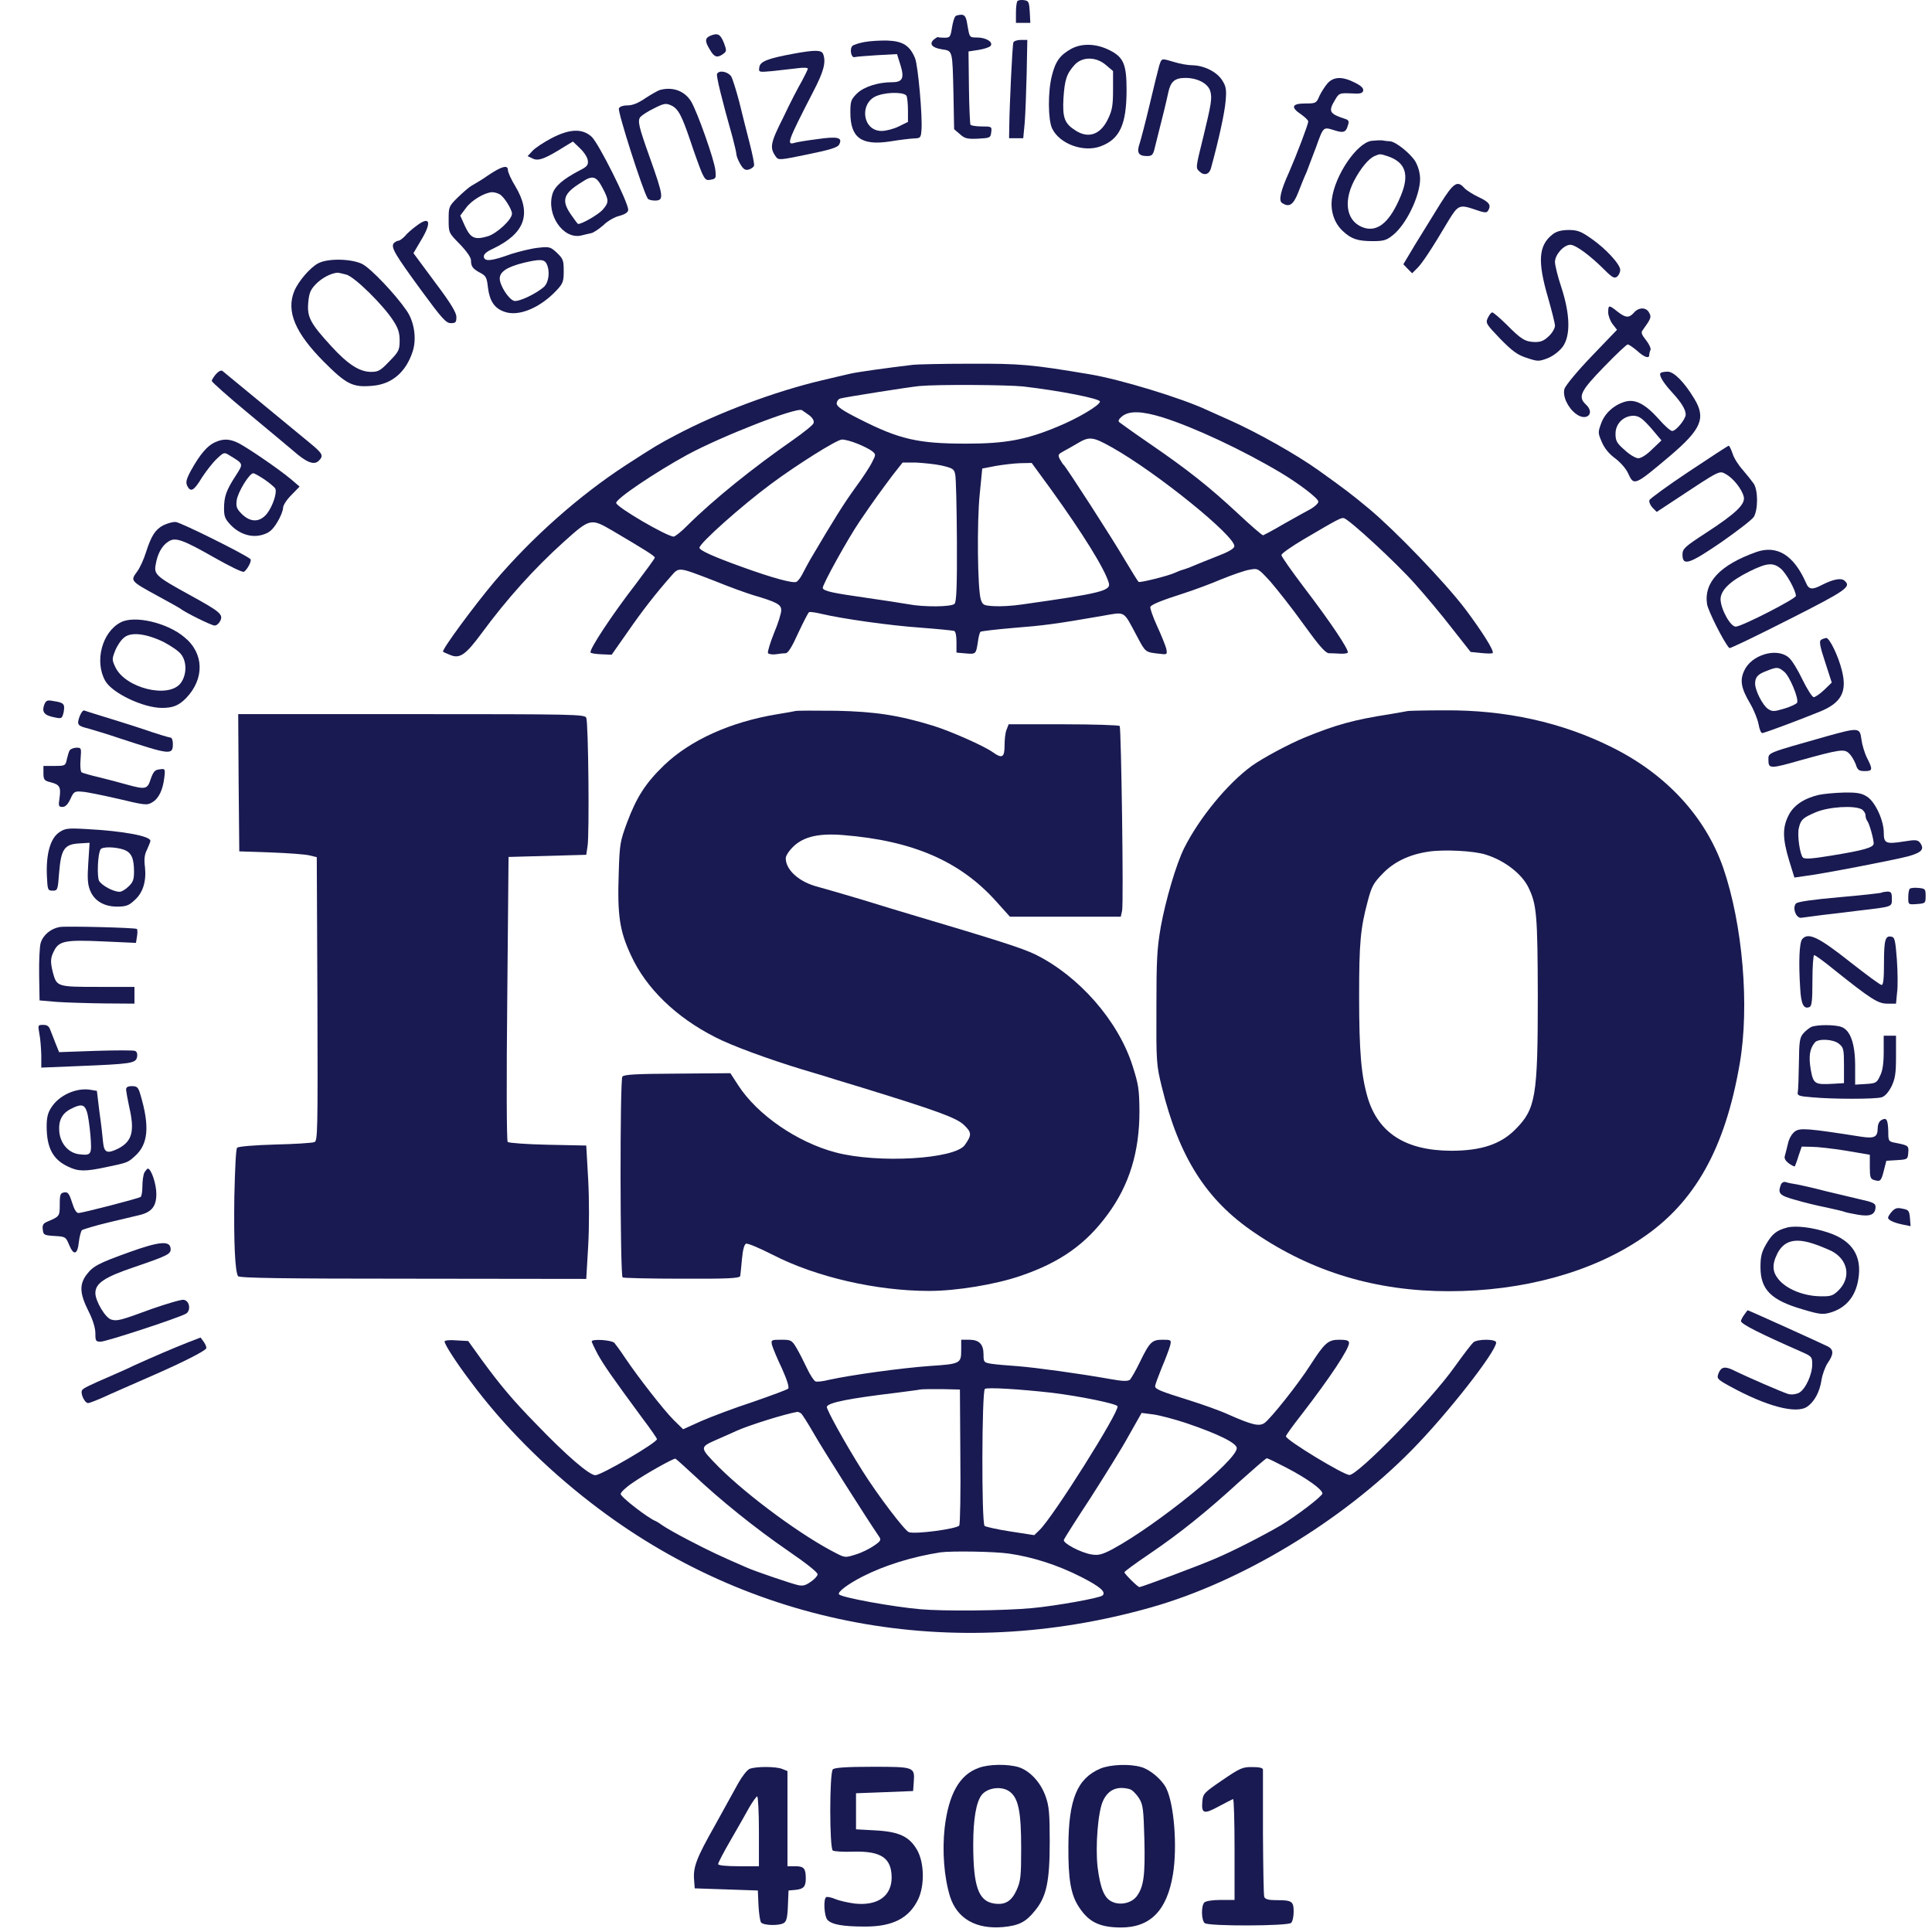
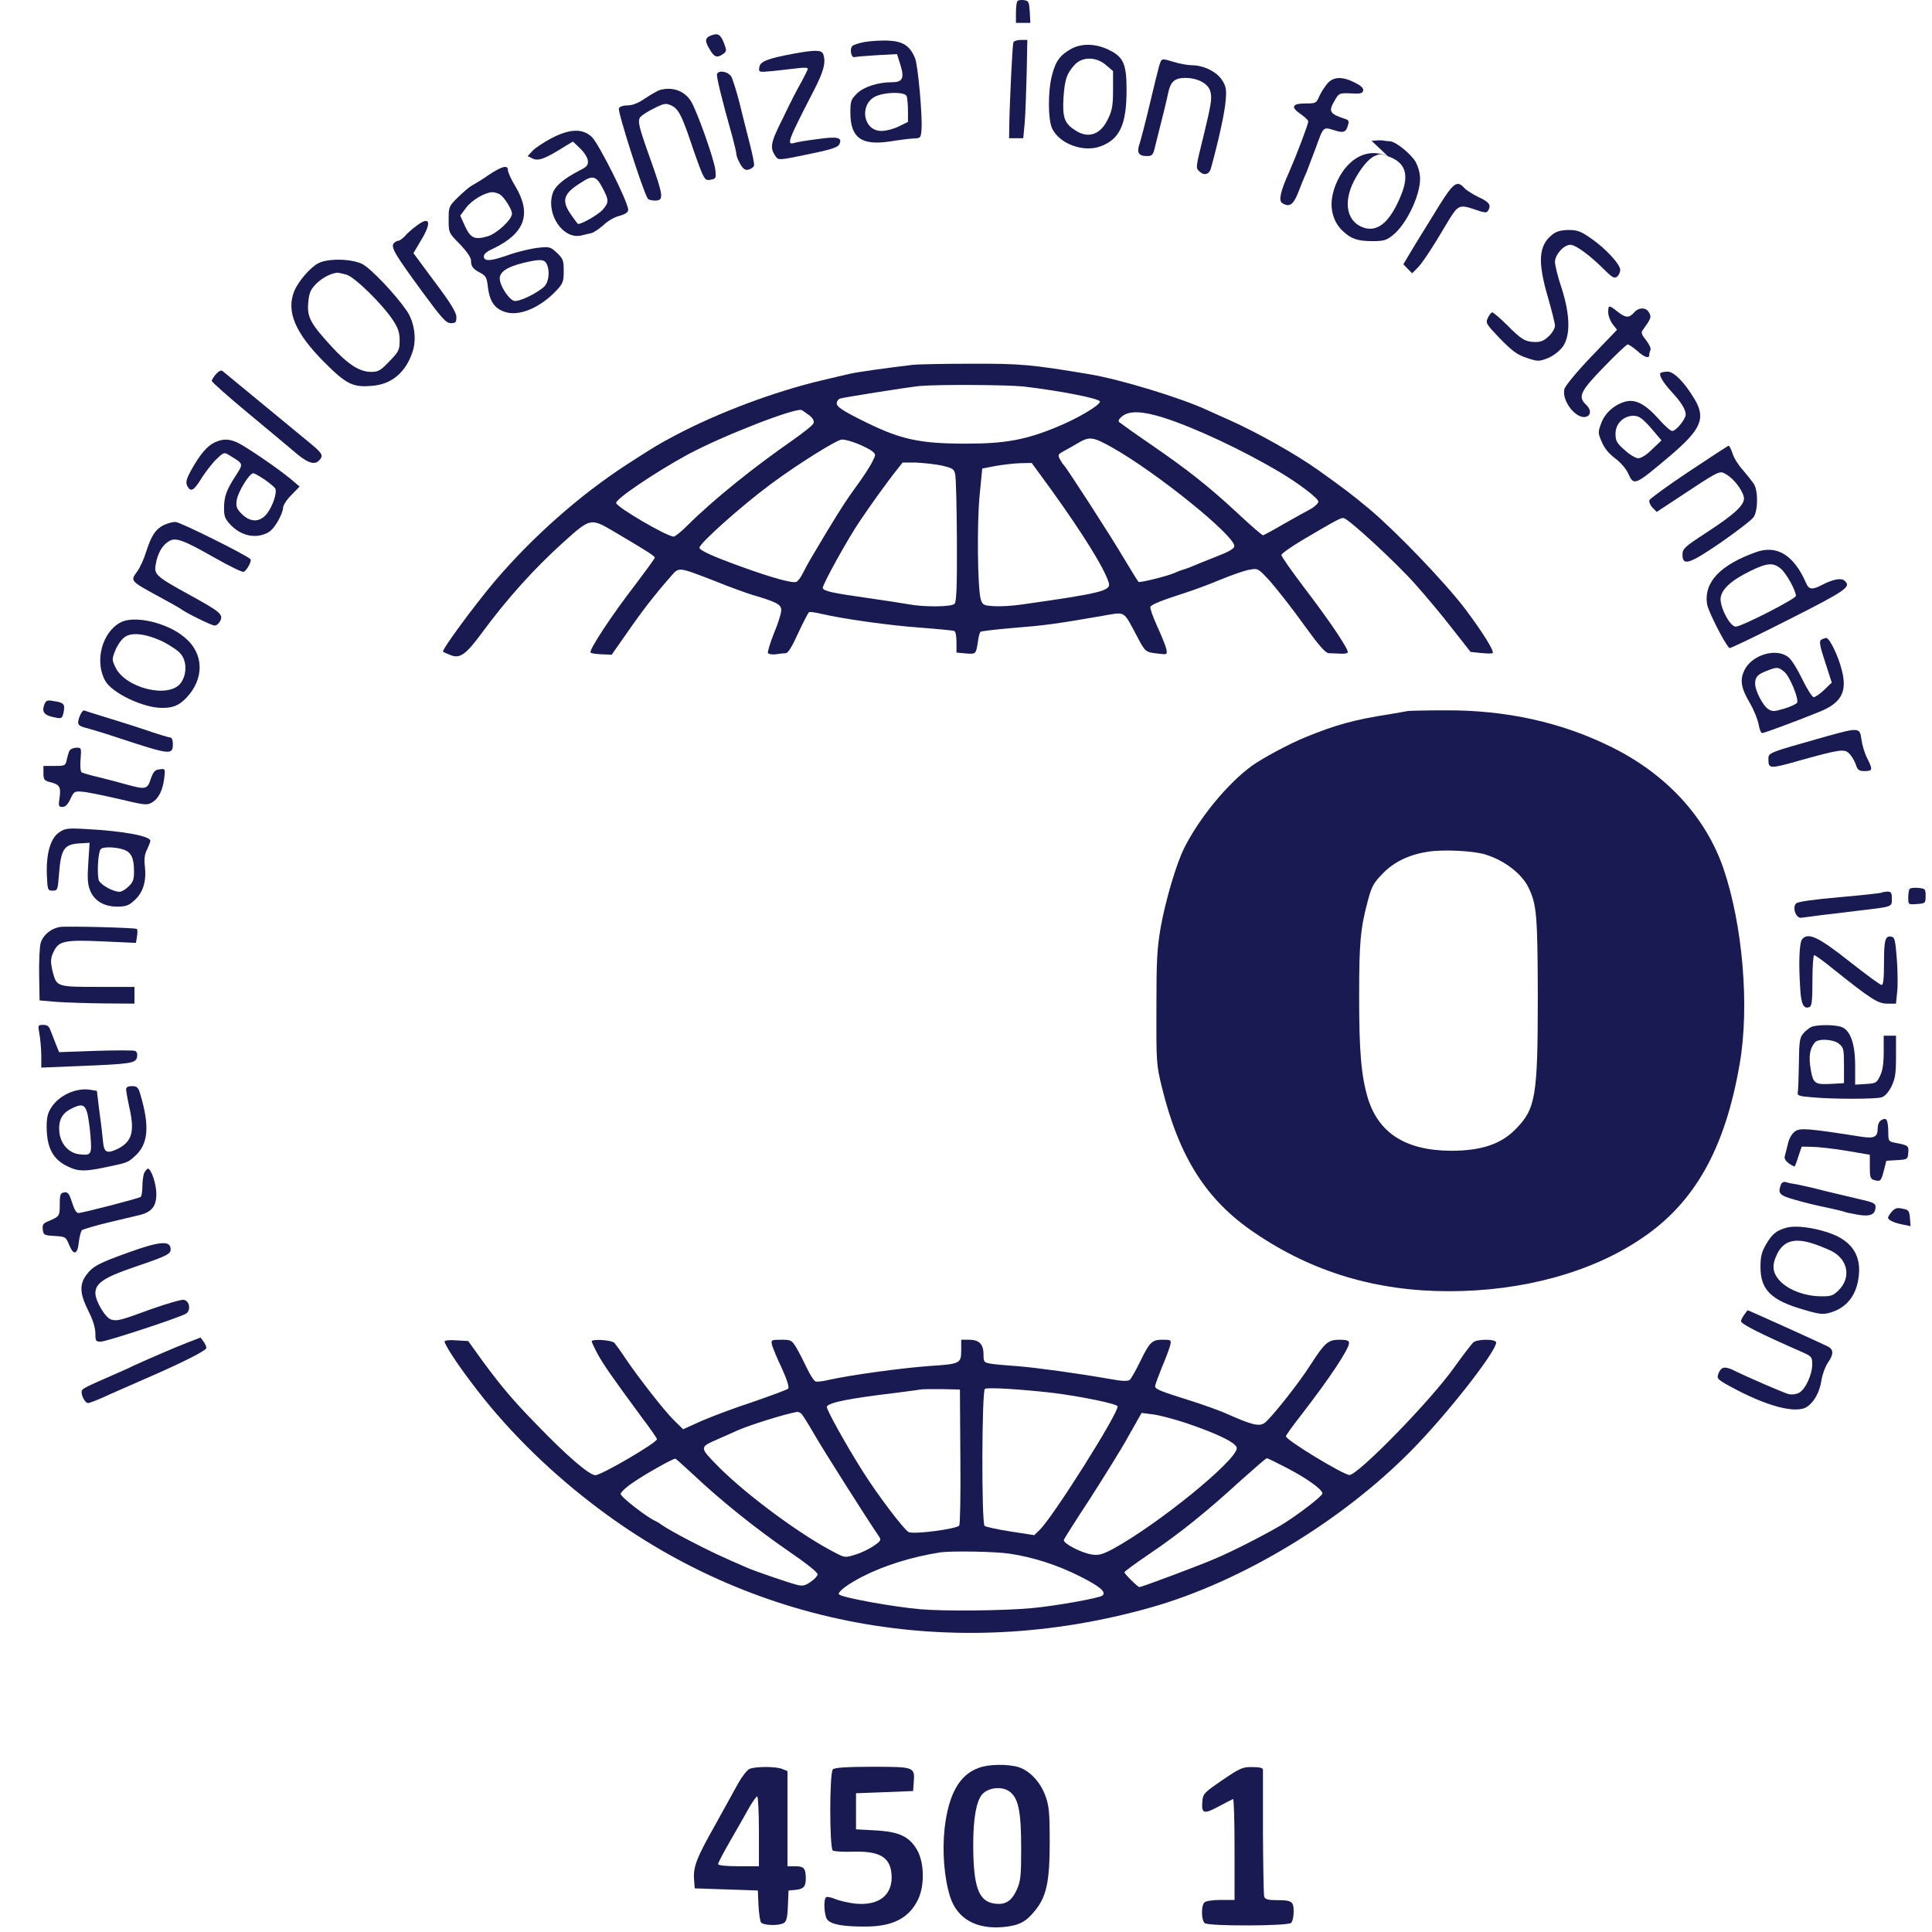
<svg xmlns="http://www.w3.org/2000/svg" width="27" height="27" viewBox="0 0 27 27" fill="none">
  <path d="M14.22 0.014C14.207 0.026 14.198 0.101 14.198 0.179V0.32H14.3H14.399L14.391 0.164C14.382 0.026 14.376 0.011 14.309 0.002C14.274 -0.004 14.232 0.002 14.22 0.014Z" fill="#191A51" />
-   <path d="M13.355 0.224C13.337 0.239 13.316 0.311 13.304 0.386C13.283 0.518 13.277 0.527 13.199 0.527C13.154 0.527 13.112 0.524 13.109 0.518C13.103 0.515 13.079 0.53 13.052 0.551C12.98 0.614 13.025 0.668 13.163 0.689C13.316 0.713 13.31 0.692 13.325 1.319L13.334 1.806L13.415 1.875C13.484 1.938 13.52 1.944 13.67 1.938C13.835 1.929 13.844 1.926 13.853 1.845C13.862 1.77 13.859 1.767 13.718 1.767C13.64 1.767 13.571 1.755 13.562 1.743C13.556 1.731 13.544 1.493 13.541 1.22L13.535 0.719L13.673 0.698C13.748 0.686 13.823 0.662 13.841 0.644C13.889 0.593 13.784 0.524 13.655 0.524C13.55 0.524 13.55 0.524 13.523 0.368C13.505 0.248 13.49 0.212 13.442 0.206C13.412 0.206 13.373 0.212 13.355 0.224Z" fill="#191A51" />
  <path d="M9.931 0.498C9.85 0.531 9.847 0.576 9.922 0.696C9.982 0.801 10.024 0.813 10.108 0.753C10.156 0.717 10.156 0.705 10.117 0.6C10.066 0.474 10.03 0.459 9.931 0.498Z" fill="#191A51" />
  <path d="M12.671 1.344C12.68 1.371 12.689 1.461 12.689 1.548V1.704L12.56 1.767C12.488 1.803 12.38 1.83 12.32 1.83C12.041 1.83 12.005 1.413 12.275 1.332C12.428 1.281 12.653 1.29 12.671 1.344ZM12.077 0.588C11.999 0.603 11.927 0.627 11.912 0.642C11.87 0.687 11.896 0.813 11.944 0.798C11.969 0.792 12.11 0.78 12.26 0.771L12.536 0.756L12.584 0.909C12.641 1.092 12.614 1.149 12.467 1.149C12.272 1.149 12.074 1.212 11.978 1.305C11.893 1.389 11.884 1.413 11.884 1.572C11.884 1.926 12.038 2.037 12.437 1.977C12.563 1.956 12.71 1.938 12.767 1.935C12.866 1.932 12.869 1.926 12.878 1.815C12.893 1.626 12.83 0.918 12.788 0.813C12.716 0.639 12.62 0.576 12.407 0.567C12.305 0.564 12.155 0.573 12.077 0.588Z" fill="#191A51" />
  <path d="M14.162 0.594C14.147 0.639 14.108 1.482 14.105 1.755L14.102 1.932H14.201H14.3L14.321 1.71C14.33 1.59 14.342 1.278 14.348 1.023L14.357 0.558H14.264C14.213 0.558 14.165 0.576 14.162 0.594Z" fill="#191A51" />
  <path d="M15.456 0.909L15.555 0.993V1.254C15.555 1.47 15.543 1.542 15.486 1.659C15.384 1.878 15.216 1.941 15.036 1.827C14.877 1.728 14.847 1.65 14.862 1.371C14.88 1.113 14.904 1.032 15.021 0.903C15.129 0.789 15.321 0.792 15.456 0.909ZM14.973 0.681C14.817 0.768 14.751 0.852 14.7 1.059C14.643 1.281 14.646 1.674 14.703 1.794C14.805 2.01 15.138 2.133 15.378 2.046C15.648 1.947 15.744 1.743 15.744 1.254C15.744 0.903 15.702 0.801 15.513 0.705C15.327 0.609 15.126 0.6 14.973 0.681Z" fill="#191A51" />
  <path d="M11.092 0.75C10.735 0.816 10.621 0.858 10.612 0.939C10.6 1.011 10.603 1.011 10.798 0.993C10.903 0.981 11.059 0.963 11.143 0.954C11.224 0.942 11.29 0.945 11.29 0.96C11.287 0.975 11.251 1.05 11.206 1.134C11.158 1.215 11.041 1.44 10.948 1.638C10.765 2.001 10.753 2.064 10.843 2.19C10.879 2.241 10.9 2.238 11.29 2.157C11.6 2.094 11.704 2.061 11.726 2.022C11.78 1.923 11.713 1.902 11.425 1.944C11.281 1.962 11.131 1.986 11.098 1.998C10.99 2.028 11.008 1.974 11.365 1.281C11.512 0.999 11.546 0.87 11.504 0.756C11.482 0.696 11.389 0.696 11.092 0.75Z" fill="#191A51" />
  <path d="M16.2 0.918C16.185 0.972 16.125 1.212 16.068 1.455C16.011 1.698 15.945 1.947 15.927 2.004C15.882 2.133 15.909 2.181 16.032 2.181C16.098 2.181 16.116 2.163 16.137 2.07C16.251 1.623 16.308 1.386 16.326 1.296C16.359 1.14 16.416 1.089 16.566 1.089C16.74 1.089 16.887 1.17 16.915 1.278C16.942 1.374 16.924 1.467 16.819 1.902C16.707 2.355 16.707 2.346 16.767 2.4C16.831 2.46 16.902 2.436 16.924 2.349C17.035 1.944 17.116 1.569 17.128 1.413C17.143 1.254 17.134 1.206 17.082 1.125C17.011 1.008 16.831 0.915 16.665 0.912C16.602 0.912 16.485 0.891 16.41 0.867C16.227 0.813 16.236 0.81 16.2 0.918Z" fill="#191A51" />
  <path d="M10.021 1.032C10.006 1.056 10.09 1.398 10.237 1.917C10.264 2.025 10.291 2.13 10.291 2.154C10.291 2.178 10.315 2.241 10.345 2.292C10.387 2.365 10.417 2.383 10.462 2.37C10.495 2.361 10.531 2.337 10.537 2.316C10.546 2.298 10.516 2.157 10.477 2.004C10.438 1.851 10.372 1.593 10.333 1.431C10.291 1.269 10.24 1.107 10.219 1.068C10.174 1.002 10.051 0.975 10.021 1.032Z" fill="#191A51" />
  <path d="M18.553 1.164C18.517 1.206 18.466 1.284 18.439 1.341C18.397 1.443 18.388 1.446 18.241 1.446C18.052 1.446 18.034 1.5 18.184 1.599C18.238 1.638 18.283 1.68 18.283 1.698C18.283 1.737 18.121 2.163 18.016 2.404C17.898 2.662 17.866 2.803 17.916 2.836C18.016 2.902 18.073 2.866 18.142 2.692C18.178 2.599 18.229 2.47 18.259 2.407C18.283 2.34 18.343 2.187 18.388 2.067C18.496 1.767 18.49 1.773 18.64 1.818C18.775 1.863 18.811 1.851 18.838 1.749C18.856 1.701 18.847 1.677 18.808 1.665C18.577 1.59 18.559 1.56 18.658 1.395C18.712 1.302 18.721 1.299 18.877 1.305C19.009 1.314 19.042 1.305 19.051 1.266C19.057 1.233 19.021 1.197 18.934 1.155C18.76 1.065 18.637 1.071 18.553 1.164Z" fill="#191A51" />
  <path d="M9.223 1.257C9.193 1.266 9.1 1.32 9.021 1.371C8.922 1.44 8.841 1.473 8.769 1.473C8.706 1.473 8.658 1.491 8.649 1.515C8.631 1.563 8.979 2.653 9.051 2.773C9.06 2.791 9.106 2.803 9.154 2.803C9.283 2.803 9.274 2.743 9.079 2.196C8.928 1.773 8.907 1.689 8.949 1.635C8.97 1.611 9.051 1.557 9.139 1.515C9.274 1.446 9.304 1.44 9.373 1.47C9.478 1.515 9.526 1.608 9.652 1.98C9.706 2.145 9.778 2.34 9.805 2.406C9.853 2.511 9.868 2.526 9.934 2.511C10.006 2.499 10.009 2.487 9.997 2.376C9.982 2.232 9.748 1.572 9.661 1.422C9.571 1.272 9.406 1.209 9.223 1.257Z" fill="#191A51" />
  <path d="M8.419 2.623C8.512 2.8 8.512 2.827 8.422 2.932C8.362 2.998 8.137 3.13 8.079 3.13C8.073 3.13 8.031 3.073 7.983 3.004C7.842 2.803 7.869 2.707 8.122 2.551C8.281 2.443 8.332 2.458 8.419 2.623ZM7.704 1.933C7.596 1.99 7.479 2.068 7.443 2.107L7.374 2.182L7.449 2.218C7.527 2.254 7.626 2.215 7.902 2.041L8.007 1.978L8.107 2.074C8.164 2.128 8.212 2.203 8.215 2.245C8.224 2.308 8.2 2.332 8.098 2.383C7.869 2.503 7.755 2.602 7.722 2.707C7.632 2.995 7.866 3.346 8.119 3.292C8.161 3.28 8.224 3.268 8.26 3.259C8.296 3.253 8.371 3.199 8.431 3.148C8.488 3.091 8.59 3.031 8.659 3.016C8.743 2.992 8.779 2.965 8.779 2.932C8.779 2.824 8.362 1.996 8.269 1.912C8.137 1.791 7.959 1.8 7.704 1.933Z" fill="#191A51" />
-   <path d="M19.396 2.184C19.642 2.268 19.699 2.439 19.579 2.73C19.432 3.09 19.267 3.238 19.075 3.187C18.826 3.115 18.763 2.841 18.922 2.529C19.015 2.352 19.126 2.217 19.21 2.181C19.285 2.148 19.285 2.148 19.396 2.184ZM19.168 1.968C18.964 1.995 18.655 2.448 18.613 2.784C18.592 2.955 18.649 3.121 18.766 3.229C18.883 3.34 18.976 3.37 19.183 3.37C19.333 3.37 19.378 3.358 19.462 3.289C19.651 3.142 19.843 2.742 19.846 2.505C19.846 2.418 19.822 2.334 19.78 2.256C19.708 2.142 19.501 1.974 19.42 1.974C19.396 1.974 19.348 1.968 19.318 1.962C19.291 1.959 19.222 1.962 19.168 1.968Z" fill="#191A51" />
+   <path d="M19.396 2.184C19.642 2.268 19.699 2.439 19.579 2.73C19.432 3.09 19.267 3.238 19.075 3.187C18.826 3.115 18.763 2.841 18.922 2.529C19.015 2.352 19.126 2.217 19.21 2.181C19.285 2.148 19.285 2.148 19.396 2.184ZC18.964 1.995 18.655 2.448 18.613 2.784C18.592 2.955 18.649 3.121 18.766 3.229C18.883 3.34 18.976 3.37 19.183 3.37C19.333 3.37 19.378 3.358 19.462 3.289C19.651 3.142 19.843 2.742 19.846 2.505C19.846 2.418 19.822 2.334 19.78 2.256C19.708 2.142 19.501 1.974 19.42 1.974C19.396 1.974 19.348 1.968 19.318 1.962C19.291 1.959 19.222 1.962 19.168 1.968Z" fill="#191A51" />
  <path d="M7.638 3.685C7.689 3.787 7.671 3.94 7.605 4.006C7.5 4.102 7.245 4.225 7.182 4.204C7.104 4.177 6.984 3.988 6.984 3.892C6.984 3.799 7.086 3.73 7.317 3.673C7.545 3.619 7.605 3.622 7.638 3.685ZM6.984 2.716C7.044 2.749 7.155 2.926 7.155 2.986C7.155 3.07 6.936 3.271 6.81 3.304C6.633 3.355 6.576 3.328 6.498 3.16L6.432 3.013L6.513 2.905C6.591 2.797 6.777 2.689 6.879 2.686C6.906 2.686 6.954 2.698 6.984 2.716ZM6.825 2.448C6.732 2.514 6.627 2.575 6.594 2.593C6.564 2.608 6.477 2.683 6.402 2.755C6.27 2.884 6.27 2.893 6.27 3.07C6.27 3.253 6.27 3.253 6.426 3.412C6.519 3.508 6.582 3.598 6.582 3.637C6.582 3.724 6.606 3.757 6.714 3.814C6.792 3.856 6.804 3.88 6.819 4.018C6.843 4.207 6.909 4.309 7.05 4.357C7.248 4.429 7.548 4.303 7.779 4.057C7.869 3.961 7.878 3.931 7.878 3.787C7.878 3.637 7.869 3.616 7.782 3.532C7.692 3.448 7.674 3.445 7.518 3.463C7.428 3.472 7.257 3.514 7.143 3.55C6.87 3.649 6.774 3.658 6.762 3.592C6.756 3.556 6.792 3.52 6.891 3.475C7.335 3.262 7.434 2.992 7.203 2.605C7.143 2.508 7.098 2.406 7.098 2.376C7.098 2.301 7.014 2.322 6.825 2.448Z" fill="#191A51" />
  <path d="M20.125 2.853C20.026 3.012 19.87 3.267 19.777 3.417L19.612 3.693L19.672 3.756L19.735 3.819L19.804 3.75C19.87 3.687 20.005 3.486 20.248 3.075C20.375 2.868 20.399 2.856 20.603 2.925C20.738 2.973 20.777 2.979 20.795 2.946C20.843 2.868 20.816 2.826 20.669 2.757C20.585 2.718 20.492 2.658 20.465 2.628C20.366 2.517 20.314 2.553 20.125 2.853Z" fill="#191A51" />
  <path d="M5.823 3.154C5.76 3.199 5.685 3.265 5.658 3.301C5.625 3.334 5.586 3.364 5.568 3.364C5.55 3.364 5.52 3.382 5.502 3.4C5.46 3.457 5.52 3.556 5.895 4.069C6.177 4.453 6.234 4.516 6.3 4.516C6.369 4.516 6.378 4.504 6.378 4.429C6.378 4.369 6.3 4.237 6.078 3.943L5.778 3.538L5.877 3.37C6.039 3.106 6.012 3.01 5.823 3.154Z" fill="#191A51" />
  <path d="M21.692 3.28C21.5 3.433 21.488 3.658 21.632 4.153C21.686 4.342 21.731 4.519 21.731 4.552C21.731 4.585 21.695 4.651 21.647 4.696C21.581 4.759 21.539 4.78 21.455 4.78C21.314 4.777 21.26 4.744 21.053 4.534C20.96 4.444 20.87 4.366 20.855 4.366C20.837 4.366 20.813 4.402 20.792 4.444C20.759 4.516 20.771 4.531 20.966 4.735C21.137 4.909 21.206 4.96 21.338 5.002C21.491 5.053 21.506 5.053 21.632 5.005C21.71 4.972 21.791 4.909 21.839 4.846C21.95 4.693 21.944 4.396 21.821 4.018C21.77 3.868 21.731 3.706 21.731 3.661C21.731 3.559 21.854 3.421 21.947 3.421C22.019 3.421 22.22 3.568 22.421 3.769C22.535 3.883 22.562 3.895 22.601 3.865C22.625 3.844 22.643 3.802 22.643 3.772C22.643 3.694 22.439 3.472 22.238 3.334C22.094 3.232 22.043 3.214 21.917 3.214C21.809 3.217 21.746 3.235 21.692 3.28Z" fill="#191A51" />
  <path d="M4.841 3.838C4.958 3.871 5.354 4.261 5.495 4.48C5.564 4.585 5.585 4.648 5.585 4.759C5.585 4.891 5.573 4.915 5.441 5.05C5.318 5.179 5.288 5.197 5.186 5.197C5.024 5.197 4.862 5.092 4.631 4.84C4.337 4.519 4.292 4.432 4.307 4.237C4.319 4.102 4.334 4.054 4.412 3.973C4.493 3.889 4.616 3.82 4.715 3.811C4.73 3.811 4.787 3.823 4.841 3.838ZM4.448 3.679C4.337 3.736 4.169 3.931 4.112 4.069C3.998 4.351 4.124 4.651 4.526 5.056C4.841 5.371 4.928 5.416 5.201 5.392C5.474 5.371 5.672 5.203 5.766 4.915C5.826 4.738 5.79 4.492 5.681 4.339C5.525 4.111 5.18 3.748 5.06 3.688C4.907 3.616 4.589 3.607 4.448 3.679Z" fill="#191A51" />
  <path d="M22.475 4.366C22.475 4.411 22.502 4.483 22.535 4.528L22.598 4.609L22.238 4.984C22.034 5.197 21.872 5.395 21.863 5.437C21.836 5.539 21.911 5.698 22.022 5.782C22.169 5.896 22.298 5.779 22.163 5.653C22.049 5.545 22.085 5.467 22.415 5.128C22.583 4.954 22.733 4.813 22.748 4.813C22.766 4.816 22.823 4.855 22.877 4.9C22.973 4.99 23.048 5.017 23.048 4.963C23.048 4.948 23.054 4.915 23.066 4.891C23.075 4.867 23.045 4.807 23.003 4.753C22.949 4.687 22.931 4.648 22.952 4.621C23.075 4.45 23.081 4.432 23.048 4.372C23.009 4.291 22.901 4.291 22.835 4.369C22.766 4.447 22.718 4.444 22.604 4.354C22.484 4.258 22.475 4.261 22.475 4.366Z" fill="#191A51" />
  <path d="M14.694 6.848C15.132 7.457 15.435 7.943 15.495 8.144C15.531 8.255 15.393 8.291 14.286 8.447C14.15 8.468 13.976 8.477 13.889 8.471C13.745 8.462 13.733 8.456 13.706 8.375C13.661 8.216 13.652 7.307 13.691 6.914L13.727 6.548L13.913 6.512C14.015 6.494 14.168 6.476 14.258 6.473L14.418 6.47L14.694 6.848ZM13.16 6.506C13.313 6.542 13.334 6.554 13.349 6.629C13.361 6.68 13.37 7.097 13.373 7.562C13.376 8.183 13.367 8.414 13.34 8.438C13.298 8.483 12.911 8.486 12.692 8.444C12.602 8.429 12.341 8.387 12.104 8.354C11.636 8.288 11.513 8.261 11.498 8.219C11.486 8.183 11.852 7.523 12.014 7.286C12.221 6.98 12.323 6.845 12.47 6.647L12.614 6.464H12.8C12.902 6.47 13.064 6.485 13.16 6.506ZM11.981 6.2C12.065 6.233 12.158 6.281 12.188 6.305C12.242 6.35 12.242 6.353 12.188 6.458C12.158 6.521 12.05 6.686 11.945 6.827C11.786 7.049 11.663 7.244 11.323 7.82C11.29 7.88 11.239 7.97 11.213 8.024C11.185 8.078 11.149 8.123 11.129 8.132C11.075 8.153 10.798 8.078 10.375 7.925C9.973 7.781 9.775 7.691 9.775 7.655C9.775 7.592 10.369 7.064 10.774 6.764C11.137 6.494 11.696 6.143 11.765 6.143C11.801 6.14 11.9 6.167 11.981 6.2ZM15.543 6.254C16.176 6.611 17.275 7.502 17.25 7.637C17.244 7.67 17.157 7.718 17.014 7.772C16.887 7.823 16.749 7.877 16.701 7.898C16.656 7.919 16.584 7.946 16.545 7.958C16.506 7.967 16.449 7.991 16.416 8.006C16.335 8.045 15.933 8.147 15.912 8.132C15.903 8.126 15.816 7.985 15.717 7.82C15.531 7.502 14.898 6.524 14.865 6.497C14.853 6.488 14.832 6.452 14.811 6.416C14.781 6.356 14.787 6.347 14.871 6.302C14.919 6.275 15.003 6.23 15.051 6.2C15.225 6.095 15.27 6.101 15.543 6.254ZM16.251 5.834C16.689 5.972 17.368 6.29 17.896 6.605C18.157 6.761 18.424 6.965 18.424 7.01C18.424 7.034 18.376 7.079 18.319 7.112C18.259 7.145 18.088 7.238 17.941 7.322C17.794 7.409 17.662 7.478 17.653 7.481C17.641 7.484 17.485 7.349 17.302 7.178C16.896 6.8 16.596 6.563 16.071 6.203C15.852 6.053 15.66 5.915 15.642 5.9C15.621 5.882 15.639 5.852 15.684 5.816C15.786 5.738 15.96 5.744 16.251 5.834ZM11.318 5.81C11.36 5.846 11.381 5.885 11.369 5.915C11.36 5.942 11.23 6.044 11.086 6.146C10.525 6.536 9.976 6.977 9.607 7.343C9.523 7.43 9.433 7.499 9.415 7.499C9.322 7.499 8.611 7.085 8.611 7.028C8.611 6.968 9.16 6.599 9.604 6.356C10.093 6.092 11.132 5.687 11.207 5.732C11.227 5.747 11.278 5.78 11.318 5.81ZM14.301 5.401C14.814 5.461 15.372 5.57 15.372 5.612C15.372 5.663 15.06 5.849 14.772 5.966C14.34 6.146 14.049 6.2 13.505 6.2C12.83 6.2 12.569 6.14 12.014 5.858C11.774 5.738 11.693 5.681 11.693 5.639C11.693 5.609 11.717 5.575 11.744 5.569C11.804 5.551 12.695 5.41 12.848 5.395C13.1 5.371 14.06 5.377 14.301 5.401ZM12.761 5.098C12.386 5.143 11.972 5.2 11.876 5.224C11.813 5.239 11.639 5.278 11.492 5.314C10.828 5.47 10.036 5.768 9.451 6.077C9.19 6.215 9.166 6.23 8.752 6.497C8.097 6.923 7.44 7.505 6.909 8.129C6.624 8.468 6.165 9.09 6.192 9.108C6.198 9.114 6.24 9.132 6.291 9.153C6.426 9.21 6.507 9.153 6.735 8.844C7.083 8.372 7.461 7.949 7.881 7.571C8.248 7.241 8.257 7.241 8.557 7.415C9.004 7.679 9.151 7.769 9.151 7.793C9.151 7.805 9.028 7.973 8.881 8.168C8.566 8.574 8.223 9.09 8.254 9.12C8.263 9.132 8.335 9.141 8.41 9.144L8.548 9.15L8.767 8.838C8.974 8.538 9.157 8.303 9.376 8.054C9.493 7.922 9.469 7.919 9.991 8.12C10.195 8.204 10.432 8.288 10.519 8.315C10.855 8.414 10.918 8.447 10.918 8.528C10.918 8.574 10.873 8.715 10.816 8.85C10.762 8.985 10.726 9.108 10.732 9.126C10.741 9.141 10.789 9.15 10.84 9.144C10.891 9.135 10.954 9.129 10.981 9.129C11.014 9.126 11.069 9.039 11.155 8.847C11.227 8.694 11.293 8.565 11.306 8.556C11.318 8.547 11.399 8.559 11.486 8.58C11.765 8.646 12.431 8.742 12.869 8.772C13.106 8.79 13.313 8.811 13.334 8.817C13.355 8.826 13.367 8.883 13.367 8.976V9.12L13.499 9.132C13.64 9.144 13.64 9.141 13.667 8.964C13.676 8.898 13.691 8.838 13.703 8.829C13.715 8.82 13.922 8.796 14.165 8.775C14.586 8.742 14.748 8.721 15.405 8.607C15.735 8.55 15.693 8.525 15.885 8.883C16.008 9.117 16.005 9.114 16.191 9.135C16.314 9.15 16.314 9.15 16.299 9.066C16.287 9.021 16.23 8.877 16.17 8.748C16.11 8.616 16.068 8.495 16.077 8.48C16.098 8.444 16.245 8.387 16.554 8.288C16.683 8.246 16.914 8.162 17.067 8.096C17.224 8.033 17.401 7.97 17.467 7.961C17.581 7.94 17.584 7.943 17.755 8.129C17.848 8.237 18.058 8.501 18.217 8.724C18.433 9.024 18.523 9.126 18.571 9.129C18.604 9.129 18.676 9.132 18.727 9.135C18.781 9.138 18.829 9.132 18.835 9.12C18.856 9.084 18.583 8.679 18.229 8.216C18.052 7.982 17.908 7.778 17.908 7.757C17.908 7.736 18.046 7.64 18.217 7.538C18.697 7.256 18.742 7.232 18.781 7.241C18.856 7.259 19.51 7.862 19.774 8.159C19.922 8.324 20.159 8.607 20.297 8.787L20.552 9.111L20.702 9.126C20.783 9.135 20.855 9.135 20.861 9.126C20.882 9.093 20.711 8.823 20.474 8.507C20.18 8.123 19.501 7.418 19.135 7.112C18.883 6.902 18.79 6.833 18.43 6.575C18.115 6.35 17.575 6.047 17.194 5.876C17.076 5.822 16.929 5.759 16.866 5.729C16.506 5.561 15.657 5.302 15.225 5.23C14.418 5.095 14.268 5.08 13.553 5.083C13.166 5.083 12.809 5.092 12.761 5.098Z" fill="#191A51" />
  <path d="M3.019 5.227C2.986 5.266 2.959 5.311 2.959 5.323C2.962 5.341 3.188 5.542 3.464 5.771C3.74 5.999 4.025 6.239 4.097 6.299C4.28 6.461 4.385 6.503 4.451 6.443C4.526 6.371 4.511 6.341 4.349 6.206C4.19 6.077 3.167 5.23 3.11 5.185C3.092 5.17 3.059 5.185 3.019 5.227Z" fill="#191A51" />
  <path d="M23.075 5.984L23.219 6.155L23.09 6.278C23.015 6.353 22.937 6.404 22.895 6.404C22.859 6.404 22.772 6.353 22.706 6.29C22.595 6.194 22.577 6.161 22.577 6.062C22.577 5.921 22.688 5.81 22.832 5.81C22.91 5.816 22.949 5.843 23.075 5.984ZM23.207 5.212C23.18 5.242 23.237 5.341 23.369 5.485C23.501 5.629 23.555 5.72 23.558 5.792C23.558 5.858 23.423 6.023 23.369 6.023C23.345 6.023 23.261 5.948 23.18 5.855C22.994 5.647 22.853 5.572 22.709 5.614C22.556 5.659 22.427 5.774 22.376 5.918C22.331 6.041 22.331 6.05 22.385 6.176C22.421 6.263 22.487 6.344 22.574 6.407C22.649 6.464 22.727 6.554 22.754 6.617C22.835 6.794 22.844 6.788 23.339 6.371C23.777 5.999 23.843 5.843 23.678 5.572C23.537 5.338 23.393 5.194 23.306 5.194C23.261 5.194 23.216 5.203 23.207 5.212Z" fill="#191A51" />
  <path d="M3.701 6.704C3.77 6.752 3.836 6.809 3.845 6.824C3.878 6.878 3.812 7.073 3.731 7.178C3.632 7.301 3.503 7.304 3.38 7.184C3.308 7.112 3.296 7.082 3.308 6.992C3.323 6.878 3.485 6.614 3.539 6.614C3.557 6.614 3.629 6.656 3.701 6.704ZM3.002 6.182C2.897 6.23 2.797 6.347 2.674 6.566C2.602 6.698 2.593 6.74 2.617 6.791C2.665 6.884 2.71 6.86 2.824 6.671C2.887 6.575 2.981 6.455 3.035 6.407C3.128 6.32 3.134 6.317 3.209 6.365C3.407 6.485 3.404 6.476 3.293 6.65C3.164 6.848 3.131 6.938 3.131 7.106C3.131 7.22 3.146 7.253 3.224 7.337C3.353 7.469 3.521 7.52 3.674 7.472C3.764 7.445 3.809 7.406 3.875 7.298C3.92 7.226 3.956 7.133 3.956 7.097C3.956 7.061 4.007 6.983 4.073 6.917L4.187 6.8L4.064 6.695C3.884 6.545 3.422 6.23 3.311 6.182C3.197 6.131 3.113 6.131 3.002 6.182Z" fill="#191A51" />
  <path d="M23.603 6.59C23.309 6.785 23.06 6.968 23.051 6.989C23.042 7.013 23.063 7.061 23.093 7.094L23.153 7.154L23.39 6.998C24.047 6.563 24.026 6.575 24.119 6.626C24.222 6.683 24.342 6.833 24.369 6.941C24.396 7.046 24.255 7.178 23.84 7.448C23.54 7.643 23.513 7.67 23.513 7.751C23.513 7.916 23.609 7.883 24.056 7.577C24.279 7.421 24.486 7.262 24.51 7.223C24.57 7.121 24.57 6.857 24.51 6.761C24.48 6.719 24.414 6.635 24.357 6.569C24.297 6.503 24.231 6.401 24.213 6.338C24.192 6.277 24.168 6.229 24.159 6.229C24.149 6.229 23.901 6.392 23.603 6.59Z" fill="#191A51" />
  <path d="M2.284 7.34C2.17 7.4 2.116 7.484 2.041 7.715C2.011 7.814 1.954 7.94 1.912 7.994C1.822 8.117 1.822 8.12 2.203 8.328C2.359 8.412 2.503 8.493 2.519 8.505C2.591 8.562 2.957 8.742 2.999 8.742C3.026 8.742 3.059 8.715 3.077 8.679C3.125 8.586 3.074 8.547 2.648 8.313C2.182 8.057 2.149 8.027 2.176 7.889C2.2 7.742 2.263 7.625 2.35 7.571C2.446 7.502 2.549 7.538 3.002 7.796C3.203 7.91 3.386 8 3.407 7.991C3.449 7.973 3.524 7.835 3.5 7.814C3.434 7.751 2.515 7.295 2.455 7.295C2.41 7.292 2.335 7.316 2.284 7.34Z" fill="#191A51" />
  <path d="M24.882 7.943C24.96 8.003 25.098 8.253 25.098 8.328C25.098 8.367 24.363 8.745 24.261 8.757C24.186 8.766 24.048 8.514 24.045 8.376C24.045 8.25 24.177 8.12 24.45 7.985C24.693 7.865 24.777 7.859 24.882 7.943ZM24.543 7.715C24.039 7.895 23.811 8.136 23.856 8.442C23.871 8.538 24.096 8.985 24.168 9.057C24.177 9.066 24.549 8.886 24.999 8.658C25.818 8.244 25.875 8.199 25.776 8.114C25.731 8.075 25.623 8.093 25.467 8.172C25.326 8.247 25.278 8.241 25.239 8.145C25.068 7.757 24.834 7.613 24.543 7.715Z" fill="#191A51" />
  <path d="M2.287 8.972C2.389 9.026 2.497 9.098 2.53 9.143C2.614 9.248 2.611 9.434 2.524 9.548C2.356 9.767 1.75 9.617 1.612 9.323C1.564 9.221 1.564 9.209 1.609 9.095C1.636 9.026 1.69 8.945 1.732 8.912C1.828 8.828 2.038 8.852 2.287 8.972ZM1.684 8.699C1.426 8.834 1.318 9.245 1.471 9.515C1.567 9.686 2.002 9.893 2.263 9.893C2.419 9.893 2.497 9.86 2.599 9.758C2.86 9.488 2.854 9.131 2.578 8.906C2.338 8.702 1.876 8.594 1.684 8.699Z" fill="#191A51" />
  <path d="M24.936 9.389C25.011 9.452 25.137 9.755 25.116 9.818C25.11 9.836 25.029 9.875 24.939 9.902C24.789 9.947 24.768 9.947 24.705 9.905C24.633 9.854 24.528 9.65 24.528 9.554C24.528 9.461 24.567 9.422 24.687 9.377C24.837 9.317 24.852 9.32 24.936 9.389ZM25.449 8.942C25.422 8.96 25.431 9.026 25.506 9.251L25.599 9.539L25.494 9.641C25.434 9.698 25.368 9.743 25.347 9.743C25.326 9.743 25.254 9.629 25.188 9.494C25.122 9.356 25.038 9.218 24.993 9.185C24.825 9.047 24.474 9.152 24.375 9.374C24.312 9.509 24.333 9.62 24.459 9.833C24.513 9.926 24.564 10.055 24.576 10.121C24.588 10.188 24.609 10.245 24.627 10.245C24.654 10.245 25.095 10.082 25.428 9.947C25.734 9.824 25.816 9.668 25.741 9.371C25.692 9.17 25.569 8.915 25.521 8.915C25.503 8.918 25.467 8.93 25.449 8.942Z" fill="#191A51" />
  <path d="M0.616 9.855C0.583 9.954 0.622 9.999 0.766 10.026C0.862 10.047 0.868 10.041 0.889 9.954C0.91 9.84 0.895 9.819 0.751 9.798C0.658 9.78 0.643 9.786 0.616 9.855Z" fill="#191A51" />
  <path d="M1.111 10.016C1.072 10.127 1.084 10.145 1.234 10.181C1.297 10.199 1.498 10.259 1.675 10.319C2.38 10.55 2.416 10.556 2.416 10.395C2.416 10.344 2.401 10.307 2.38 10.307C2.362 10.307 2.191 10.256 2.002 10.19C1.813 10.127 1.558 10.049 1.432 10.01C1.306 9.971 1.189 9.935 1.177 9.929C1.159 9.923 1.132 9.962 1.111 10.016Z" fill="#191A51" />
-   <path d="M11.119 9.936C11.095 9.942 10.978 9.963 10.864 9.981C10.207 10.089 9.646 10.344 9.28 10.695C9.019 10.947 8.896 11.142 8.764 11.493C8.668 11.754 8.659 11.79 8.647 12.195C8.626 12.796 8.659 13.009 8.818 13.351C9.028 13.81 9.445 14.215 9.994 14.494C10.21 14.608 10.741 14.803 11.206 14.944C11.323 14.98 11.461 15.019 11.507 15.034C11.555 15.049 11.792 15.124 12.035 15.196C13.1 15.524 13.373 15.623 13.475 15.725C13.58 15.827 13.583 15.86 13.484 16.001C13.346 16.199 12.272 16.262 11.681 16.106C11.143 15.965 10.585 15.581 10.318 15.169L10.207 14.998L9.469 15.004C8.893 15.007 8.722 15.016 8.698 15.046C8.662 15.088 8.665 17.816 8.701 17.852C8.713 17.861 9.082 17.87 9.529 17.87C10.186 17.873 10.339 17.864 10.345 17.831C10.348 17.81 10.36 17.705 10.369 17.594C10.381 17.471 10.399 17.393 10.426 17.381C10.45 17.372 10.618 17.444 10.801 17.537C11.408 17.849 12.254 18.041 12.986 18.041C13.364 18.041 13.913 17.951 14.261 17.831C14.817 17.642 15.177 17.387 15.483 16.967C15.783 16.559 15.924 16.097 15.924 15.53C15.921 15.223 15.912 15.16 15.828 14.896C15.627 14.263 15.075 13.636 14.463 13.336C14.28 13.249 13.964 13.147 12.722 12.778C12.62 12.748 12.311 12.655 12.038 12.57C11.765 12.489 11.489 12.409 11.428 12.393C11.17 12.327 10.981 12.159 10.981 11.994C10.981 11.958 11.029 11.886 11.092 11.826C11.236 11.691 11.447 11.643 11.78 11.67C12.758 11.748 13.421 12.036 13.925 12.601L14.114 12.811H14.889H15.663L15.681 12.73C15.705 12.643 15.669 10.188 15.648 10.146C15.639 10.134 15.285 10.122 14.865 10.122H14.096L14.066 10.2C14.048 10.242 14.039 10.341 14.039 10.422C14.039 10.587 14.003 10.605 13.874 10.512C13.751 10.425 13.301 10.224 13.043 10.143C12.563 9.996 12.236 9.945 11.687 9.933C11.393 9.93 11.143 9.93 11.119 9.936Z" fill="#191A51" />
  <path d="M20.765 11.944C21.026 12.025 21.266 12.211 21.359 12.4C21.476 12.64 21.488 12.784 21.491 13.924C21.491 15.332 21.461 15.497 21.179 15.782C20.972 15.992 20.699 16.082 20.279 16.082C19.645 16.079 19.264 15.836 19.114 15.341C19.024 15.032 18.994 14.704 18.994 13.924C18.994 13.177 19.012 12.976 19.114 12.595C19.168 12.388 19.195 12.34 19.321 12.211C19.477 12.046 19.696 11.941 19.963 11.902C20.174 11.869 20.603 11.89 20.765 11.944ZM19.678 9.936C19.654 9.942 19.537 9.96 19.423 9.981C18.916 10.059 18.664 10.131 18.238 10.305C18.004 10.401 17.65 10.593 17.497 10.701C17.154 10.95 16.761 11.43 16.548 11.854C16.437 12.079 16.29 12.577 16.221 12.958C16.17 13.258 16.161 13.411 16.161 14.086C16.158 14.84 16.161 14.882 16.236 15.188C16.476 16.169 16.857 16.772 17.533 17.228C18.34 17.778 19.234 18.045 20.248 18.045C21.281 18.045 22.244 17.781 22.943 17.306C23.685 16.808 24.108 16.052 24.312 14.87C24.453 14.062 24.354 12.916 24.081 12.124C23.832 11.415 23.291 10.824 22.532 10.446C21.833 10.095 21.044 9.921 20.192 9.927C19.933 9.927 19.702 9.933 19.678 9.936Z" fill="#191A51" />
-   <path d="M3.335 10.941L3.344 11.898L3.785 11.913C4.028 11.922 4.274 11.94 4.328 11.955L4.427 11.979L4.436 13.96C4.442 15.826 4.439 15.944 4.394 15.961C4.364 15.973 4.118 15.989 3.842 15.995C3.569 16.003 3.332 16.021 3.314 16.04C3.296 16.058 3.284 16.346 3.275 16.721C3.266 17.357 3.284 17.762 3.326 17.834C3.341 17.861 3.935 17.87 5.769 17.87L8.193 17.873L8.22 17.414C8.235 17.15 8.235 16.763 8.22 16.484L8.193 16.009L7.656 15.998C7.362 15.992 7.11 15.973 7.095 15.959C7.08 15.944 7.077 15.085 7.089 13.954L7.107 11.976L7.65 11.961L8.193 11.946L8.211 11.826C8.238 11.673 8.223 10.098 8.193 10.031C8.172 9.983 8.031 9.98 5.751 9.98H3.329L3.335 10.941Z" fill="#191A51" />
  <path d="M25.527 10.29C24.681 10.53 24.714 10.515 24.714 10.62C24.714 10.746 24.738 10.746 25.158 10.626C25.71 10.473 25.773 10.464 25.839 10.527C25.872 10.557 25.911 10.623 25.933 10.677C25.959 10.764 25.98 10.776 26.061 10.776C26.172 10.776 26.175 10.755 26.091 10.59C26.058 10.524 26.023 10.407 26.014 10.335C25.992 10.167 25.98 10.164 25.527 10.29Z" fill="#191A51" />
  <path d="M0.973 10.488C0.961 10.506 0.946 10.563 0.934 10.611C0.916 10.701 0.91 10.704 0.76 10.704H0.607V10.803C0.607 10.896 0.619 10.911 0.706 10.932C0.835 10.965 0.853 10.998 0.832 11.152C0.814 11.265 0.82 11.277 0.874 11.277C0.913 11.277 0.949 11.242 0.985 11.164C1.03 11.064 1.042 11.055 1.147 11.064C1.21 11.067 1.438 11.115 1.654 11.164C2.017 11.251 2.056 11.257 2.125 11.214C2.218 11.161 2.275 11.043 2.296 10.869C2.311 10.743 2.308 10.74 2.23 10.752C2.164 10.758 2.143 10.785 2.107 10.884C2.062 11.031 2.035 11.037 1.774 10.965C1.681 10.938 1.507 10.893 1.387 10.863C1.267 10.836 1.156 10.803 1.141 10.794C1.126 10.785 1.117 10.704 1.126 10.611C1.138 10.452 1.138 10.449 1.066 10.449C1.027 10.452 0.985 10.467 0.973 10.488Z" fill="#191A51" />
-   <path d="M26.017 11.31C26.047 11.328 26.071 11.367 26.071 11.394C26.071 11.424 26.083 11.457 26.095 11.472C26.125 11.508 26.185 11.727 26.185 11.787C26.185 11.844 26.05 11.883 25.587 11.958C25.335 12 25.221 12.009 25.197 11.985C25.155 11.949 25.113 11.664 25.14 11.568C25.167 11.451 25.2 11.427 25.374 11.352C25.557 11.274 25.912 11.253 26.017 11.31ZM25.416 11.109C25.212 11.157 25.062 11.256 24.993 11.4C24.909 11.568 24.912 11.721 25.002 12.021L25.077 12.264L25.221 12.243C25.452 12.216 26.461 12.021 26.668 11.967C26.857 11.913 26.899 11.868 26.833 11.778C26.8 11.736 26.77 11.733 26.605 11.76C26.356 11.799 26.326 11.787 26.326 11.637C26.326 11.463 26.206 11.205 26.092 11.133C26.017 11.085 25.953 11.073 25.77 11.076C25.644 11.079 25.485 11.094 25.416 11.109Z" fill="#191A51" />
  <path d="M1.729 11.874C1.837 11.913 1.873 11.994 1.873 12.183C1.873 12.291 1.858 12.331 1.798 12.387C1.756 12.43 1.699 12.463 1.672 12.463C1.582 12.463 1.42 12.373 1.384 12.309C1.354 12.246 1.366 11.931 1.405 11.871C1.426 11.829 1.618 11.835 1.729 11.874ZM0.829 11.631C0.706 11.712 0.643 11.928 0.655 12.231C0.664 12.438 0.667 12.447 0.736 12.447C0.805 12.447 0.808 12.438 0.826 12.198C0.853 11.868 0.898 11.799 1.105 11.787L1.252 11.778L1.234 12.057C1.219 12.276 1.225 12.357 1.258 12.441C1.315 12.588 1.453 12.67 1.636 12.67C1.762 12.67 1.801 12.655 1.882 12.579C1.999 12.475 2.047 12.315 2.026 12.117C2.011 12.006 2.02 11.94 2.056 11.871C2.08 11.817 2.102 11.763 2.102 11.751C2.102 11.685 1.726 11.613 1.204 11.586C0.949 11.571 0.907 11.577 0.829 11.631Z" fill="#191A51" />
  <path d="M26.689 12.421C26.677 12.433 26.668 12.49 26.668 12.541C26.668 12.643 26.668 12.643 26.791 12.634C26.908 12.625 26.911 12.622 26.911 12.52C26.911 12.424 26.905 12.418 26.812 12.409C26.755 12.403 26.701 12.409 26.689 12.421Z" fill="#191A51" />
  <path d="M26.295 12.475C26.289 12.481 26.028 12.511 25.713 12.538C25.338 12.571 25.128 12.601 25.101 12.625C25.044 12.682 25.098 12.835 25.173 12.826C25.203 12.823 25.335 12.805 25.47 12.787C25.605 12.772 25.83 12.745 25.968 12.727C26.454 12.67 26.439 12.676 26.439 12.562C26.439 12.475 26.43 12.46 26.373 12.46C26.337 12.463 26.301 12.469 26.295 12.475Z" fill="#191A51" />
  <path d="M0.835 12.955C0.712 12.976 0.601 13.066 0.568 13.18C0.553 13.231 0.544 13.435 0.547 13.627L0.553 13.981L0.796 14.002C0.928 14.011 1.225 14.02 1.459 14.023L1.879 14.026V13.909V13.792H1.369C0.799 13.792 0.793 13.789 0.739 13.591C0.703 13.444 0.703 13.39 0.754 13.291C0.823 13.15 0.913 13.132 1.435 13.156L1.9 13.177L1.915 13.084C1.924 13.03 1.921 12.988 1.912 12.982C1.879 12.964 0.925 12.94 0.835 12.955Z" fill="#191A51" />
  <path d="M25.185 13.126C25.146 13.177 25.134 13.444 25.158 13.813C25.17 14.032 25.206 14.107 25.287 14.074C25.32 14.062 25.329 13.99 25.329 13.702C25.329 13.507 25.341 13.348 25.353 13.348C25.368 13.348 25.485 13.432 25.617 13.54C26.146 13.963 26.245 14.026 26.374 14.026H26.497L26.512 13.87C26.524 13.789 26.521 13.579 26.509 13.408C26.488 13.138 26.479 13.096 26.431 13.09C26.347 13.072 26.329 13.138 26.329 13.459C26.329 13.675 26.32 13.765 26.296 13.765C26.275 13.765 26.086 13.624 25.867 13.453C25.413 13.093 25.269 13.024 25.185 13.126Z" fill="#191A51" />
  <path d="M0.55 14.446C0.565 14.518 0.574 14.653 0.577 14.746V14.92L1.09 14.899C1.834 14.869 1.897 14.86 1.915 14.773C1.924 14.725 1.912 14.695 1.885 14.686C1.861 14.677 1.615 14.677 1.333 14.686L0.826 14.704L0.781 14.593C0.757 14.533 0.724 14.449 0.706 14.401C0.685 14.341 0.661 14.323 0.604 14.323C0.529 14.323 0.529 14.326 0.55 14.446Z" fill="#191A51" />
  <path d="M25.701 14.588C25.764 14.639 25.77 14.666 25.77 14.891V15.137L25.617 15.146C25.362 15.161 25.341 15.149 25.305 14.945C25.275 14.765 25.29 14.657 25.362 14.57C25.407 14.51 25.626 14.522 25.701 14.588ZM25.314 14.351C25.284 14.366 25.23 14.408 25.2 14.444C25.152 14.501 25.143 14.552 25.14 14.855C25.137 15.044 25.131 15.224 25.125 15.257C25.113 15.311 25.134 15.32 25.326 15.335C25.614 15.362 26.208 15.362 26.295 15.335C26.34 15.323 26.389 15.269 26.433 15.185C26.485 15.074 26.497 15.008 26.497 14.765V14.474H26.413H26.325V14.702C26.325 14.861 26.31 14.966 26.274 15.035C26.229 15.134 26.214 15.14 26.076 15.149L25.926 15.158V14.894C25.926 14.588 25.86 14.402 25.74 14.354C25.653 14.318 25.395 14.318 25.314 14.351Z" fill="#191A51" />
  <path d="M1.213 15.533C1.231 15.581 1.252 15.734 1.264 15.866C1.285 16.142 1.279 16.151 1.099 16.13C0.958 16.109 0.847 15.986 0.829 15.821C0.814 15.662 0.865 15.56 0.991 15.497C1.129 15.425 1.18 15.431 1.213 15.533ZM1.762 15.23C1.765 15.26 1.783 15.362 1.804 15.461C1.885 15.806 1.849 15.947 1.657 16.049C1.501 16.127 1.456 16.112 1.441 15.968C1.435 15.899 1.414 15.707 1.39 15.542L1.354 15.245L1.264 15.23C1.069 15.197 0.826 15.305 0.718 15.476C0.67 15.548 0.652 15.614 0.652 15.74C0.652 16.04 0.739 16.205 0.952 16.304C1.093 16.373 1.192 16.373 1.474 16.313C1.774 16.25 1.783 16.25 1.879 16.163C2.074 15.995 2.095 15.74 1.96 15.29C1.933 15.197 1.915 15.179 1.846 15.179C1.783 15.179 1.762 15.194 1.762 15.23Z" fill="#191A51" />
  <path d="M26.29 15.655C26.259 15.673 26.241 15.721 26.241 15.766C26.241 15.892 26.194 15.913 26.013 15.886C25.266 15.769 25.158 15.76 25.086 15.811C25.044 15.841 25.002 15.91 24.987 15.982C24.969 16.054 24.951 16.132 24.942 16.159C24.933 16.192 24.957 16.228 25.002 16.261C25.041 16.288 25.08 16.306 25.083 16.3C25.086 16.294 25.113 16.228 25.134 16.156L25.179 16.024L25.32 16.027C25.398 16.027 25.611 16.051 25.797 16.081L26.131 16.138V16.306C26.131 16.456 26.14 16.477 26.194 16.492C26.28 16.517 26.29 16.505 26.328 16.355L26.362 16.222L26.512 16.213C26.656 16.204 26.662 16.201 26.668 16.111C26.677 16.012 26.671 16.006 26.482 15.97C26.392 15.952 26.389 15.946 26.389 15.808C26.383 15.64 26.364 15.613 26.29 15.655Z" fill="#191A51" />
  <path d="M2.017 16.388C2.002 16.421 1.99 16.505 1.99 16.58C1.99 16.655 1.978 16.718 1.966 16.727C1.93 16.751 1.15 16.952 1.096 16.952C1.066 16.952 1.036 16.898 1.006 16.802C0.967 16.679 0.946 16.655 0.898 16.664C0.844 16.673 0.835 16.691 0.835 16.832C0.835 16.997 0.832 17 0.67 17.069C0.604 17.096 0.589 17.117 0.598 17.186C0.607 17.258 0.616 17.264 0.763 17.273C0.916 17.282 0.919 17.285 0.967 17.399C1.03 17.552 1.084 17.535 1.102 17.357C1.111 17.279 1.132 17.207 1.144 17.192C1.162 17.18 1.327 17.129 1.516 17.084C1.705 17.039 1.903 16.991 1.957 16.979C2.122 16.937 2.185 16.856 2.185 16.685C2.185 16.547 2.113 16.331 2.065 16.331C2.059 16.331 2.035 16.358 2.017 16.388Z" fill="#191A51" />
  <path d="M24.888 16.556C24.843 16.679 24.864 16.706 25.092 16.769C25.212 16.805 25.413 16.853 25.536 16.877C25.662 16.904 25.77 16.931 25.782 16.937C25.794 16.943 25.878 16.961 25.965 16.976C26.142 17.006 26.211 16.973 26.211 16.862C26.211 16.817 26.169 16.799 25.992 16.76C25.869 16.73 25.647 16.679 25.5 16.643C25.353 16.604 25.179 16.565 25.116 16.553C25.053 16.544 24.981 16.529 24.957 16.52C24.93 16.511 24.9 16.526 24.888 16.556Z" fill="#191A51" />
  <path d="M26.44 16.931C26.41 16.964 26.386 17.003 26.386 17.018C26.386 17.051 26.473 17.09 26.593 17.114L26.701 17.136L26.692 17.024C26.683 16.922 26.674 16.907 26.59 16.892C26.515 16.874 26.485 16.883 26.44 16.931Z" fill="#191A51" />
  <path d="M25.332 17.378C25.401 17.399 25.518 17.447 25.59 17.48C25.828 17.6 25.875 17.855 25.692 18.035C25.617 18.107 25.587 18.119 25.443 18.116C25.221 18.113 25.002 18.029 24.882 17.909C24.768 17.789 24.756 17.684 24.84 17.516C24.93 17.342 25.08 17.297 25.332 17.378ZM24.972 17.156C24.825 17.195 24.765 17.246 24.681 17.39C24.618 17.498 24.603 17.564 24.603 17.708C24.603 18.02 24.747 18.17 25.194 18.299C25.425 18.368 25.473 18.374 25.578 18.344C25.794 18.281 25.933 18.122 25.971 17.873C26.023 17.555 25.887 17.339 25.557 17.228C25.338 17.153 25.092 17.123 24.972 17.156Z" fill="#191A51" />
  <path d="M1.816 17.496C1.372 17.655 1.3 17.694 1.207 17.817C1.108 17.952 1.114 18.078 1.234 18.318C1.3 18.447 1.333 18.561 1.333 18.636C1.333 18.741 1.339 18.75 1.408 18.75C1.483 18.75 2.482 18.423 2.597 18.36C2.672 18.318 2.651 18.177 2.567 18.165C2.534 18.159 2.332 18.219 2.125 18.291C1.678 18.456 1.636 18.465 1.555 18.441C1.474 18.42 1.333 18.183 1.333 18.072C1.333 17.934 1.456 17.85 1.882 17.706C2.365 17.541 2.395 17.523 2.383 17.439C2.368 17.337 2.218 17.352 1.816 17.496Z" fill="#191A51" />
  <path d="M24.375 18.375C24.348 18.411 24.33 18.453 24.33 18.462C24.33 18.504 24.6 18.639 25.195 18.9C25.32 18.957 25.326 18.966 25.326 19.068C25.326 19.209 25.233 19.413 25.143 19.464C25.102 19.485 25.041 19.494 24.993 19.482C24.918 19.461 24.42 19.245 24.231 19.152C24.111 19.092 24.057 19.101 24.021 19.182C23.988 19.263 23.991 19.272 24.171 19.371C24.684 19.653 25.102 19.764 25.255 19.659C25.357 19.59 25.432 19.449 25.456 19.284C25.468 19.209 25.507 19.101 25.543 19.047C25.627 18.927 25.627 18.864 25.549 18.819C25.465 18.777 24.438 18.311 24.423 18.311C24.423 18.311 24.399 18.338 24.375 18.375Z" fill="#191A51" />
  <path d="M2.617 18.764C2.455 18.827 2.125 18.968 1.861 19.088C1.816 19.113 1.678 19.172 1.561 19.224C1.228 19.368 1.165 19.401 1.147 19.428C1.12 19.473 1.183 19.608 1.231 19.608C1.255 19.608 1.39 19.554 1.537 19.485C1.684 19.422 1.963 19.296 2.158 19.212C2.548 19.041 2.86 18.884 2.881 18.845C2.89 18.833 2.875 18.794 2.851 18.758L2.803 18.692L2.617 18.764Z" fill="#191A51" />
  <path d="M14.103 21.712C14.433 21.76 14.781 21.871 15.105 22.036C15.372 22.171 15.462 22.249 15.408 22.297C15.372 22.333 14.748 22.444 14.418 22.474C14.037 22.51 13.187 22.519 12.86 22.489C12.479 22.456 11.768 22.327 11.726 22.282C11.696 22.252 11.852 22.135 12.059 22.03C12.368 21.874 12.743 21.757 13.145 21.694C13.304 21.673 13.899 21.682 14.103 21.712ZM17.983 20.514C18.265 20.661 18.478 20.814 18.481 20.871C18.481 20.91 18.109 21.192 17.896 21.319C17.638 21.469 17.215 21.685 16.978 21.784C16.773 21.874 15.954 22.18 15.924 22.18C15.9 22.18 15.714 21.994 15.714 21.973C15.714 21.961 15.87 21.847 16.065 21.715C16.482 21.433 16.863 21.127 17.332 20.697C17.527 20.523 17.692 20.379 17.704 20.379C17.716 20.379 17.839 20.439 17.983 20.514ZM9.691 20.61C10.066 20.964 10.552 21.355 11.005 21.667C11.267 21.847 11.432 21.976 11.426 22.003C11.423 22.027 11.378 22.075 11.327 22.108C11.255 22.159 11.216 22.168 11.144 22.15C11.033 22.123 10.57 21.964 10.45 21.913C10.069 21.748 9.934 21.685 9.622 21.523C9.466 21.442 9.307 21.352 9.265 21.322C9.226 21.294 9.181 21.265 9.166 21.259C9.055 21.216 8.668 20.916 8.674 20.877C8.677 20.853 8.752 20.781 8.839 20.724C9.019 20.598 9.412 20.379 9.439 20.385C9.451 20.391 9.562 20.49 9.691 20.61ZM16.575 19.887C17.035 20.043 17.284 20.169 17.284 20.238C17.284 20.409 16.176 21.309 15.549 21.649C15.402 21.727 15.348 21.739 15.255 21.724C15.105 21.7 14.85 21.565 14.868 21.52C14.874 21.499 15.042 21.235 15.24 20.934C15.435 20.628 15.678 20.241 15.774 20.064L15.954 19.746L16.119 19.767C16.206 19.779 16.413 19.833 16.575 19.887ZM11.195 19.752C11.21 19.764 11.291 19.89 11.375 20.037C11.498 20.253 12.125 21.241 12.284 21.472C12.317 21.52 12.311 21.535 12.215 21.601C12.155 21.643 12.041 21.7 11.96 21.724C11.819 21.769 11.807 21.769 11.696 21.712C11.222 21.475 10.462 20.916 10.051 20.508C9.769 20.22 9.769 20.229 10.033 20.112C10.12 20.076 10.24 20.019 10.303 19.992C10.471 19.917 10.976 19.758 11.144 19.731C11.156 19.731 11.177 19.74 11.195 19.752ZM13.421 20.349C13.427 20.859 13.418 21.297 13.406 21.319C13.376 21.366 12.788 21.445 12.701 21.412C12.641 21.388 12.266 20.895 12.053 20.556C11.807 20.166 11.543 19.686 11.555 19.659C11.579 19.599 11.879 19.542 12.53 19.464C12.686 19.443 12.836 19.425 12.857 19.419C12.881 19.413 13.016 19.413 13.157 19.413L13.415 19.419L13.421 20.349ZM14.7 19.464C15.093 19.512 15.606 19.617 15.618 19.653C15.642 19.731 14.721 21.195 14.529 21.381L14.454 21.454L14.124 21.403C13.938 21.375 13.775 21.337 13.76 21.325C13.715 21.276 13.721 19.437 13.764 19.41C13.803 19.386 14.244 19.413 14.7 19.464ZM6.213 18.747C6.213 18.789 6.381 19.05 6.582 19.314C7.032 19.92 7.614 20.505 8.26 21.003C10.48 22.723 13.313 23.251 16.092 22.462C17.35 22.105 18.751 21.259 19.724 20.271C20.225 19.764 20.909 18.888 20.909 18.762C20.909 18.711 20.651 18.711 20.591 18.759C20.567 18.78 20.447 18.936 20.327 19.104C19.994 19.575 18.979 20.613 18.859 20.613C18.775 20.613 17.971 20.124 17.971 20.073C17.971 20.058 18.07 19.92 18.193 19.764C18.589 19.251 18.853 18.852 18.853 18.768C18.853 18.735 18.82 18.723 18.718 18.723C18.559 18.723 18.514 18.765 18.31 19.08C18.151 19.332 17.755 19.83 17.671 19.887C17.596 19.938 17.497 19.914 17.158 19.764C17.047 19.713 16.809 19.629 16.629 19.572C16.206 19.44 16.143 19.413 16.143 19.371C16.143 19.353 16.185 19.239 16.236 19.113C16.29 18.987 16.341 18.849 16.353 18.804C16.371 18.726 16.368 18.723 16.248 18.723C16.098 18.723 16.068 18.753 15.93 19.035C15.876 19.149 15.81 19.26 15.792 19.281C15.762 19.305 15.696 19.305 15.513 19.272C15.093 19.197 14.484 19.113 14.217 19.092C14.079 19.083 13.911 19.068 13.854 19.059C13.751 19.041 13.745 19.038 13.745 18.93C13.745 18.786 13.685 18.723 13.544 18.723H13.433V18.87C13.433 19.053 13.418 19.062 13.004 19.089C12.587 19.119 11.897 19.215 11.582 19.284C11.501 19.305 11.417 19.314 11.396 19.305C11.375 19.296 11.321 19.215 11.276 19.119C11.231 19.023 11.165 18.894 11.129 18.834C11.066 18.729 11.053 18.723 10.918 18.723C10.777 18.723 10.774 18.726 10.789 18.798C10.802 18.84 10.861 18.987 10.928 19.125C10.999 19.284 11.033 19.389 11.014 19.407C10.999 19.422 10.777 19.503 10.519 19.593C10.261 19.677 9.937 19.8 9.799 19.86L9.547 19.974L9.415 19.845C9.274 19.704 8.917 19.245 8.737 18.978C8.674 18.882 8.605 18.789 8.587 18.768C8.548 18.726 8.269 18.708 8.269 18.747C8.269 18.756 8.308 18.84 8.356 18.93C8.446 19.089 8.548 19.236 8.974 19.815C9.088 19.965 9.181 20.1 9.181 20.112C9.181 20.163 8.404 20.616 8.32 20.616C8.236 20.616 7.917 20.343 7.485 19.893C7.17 19.572 6.99 19.356 6.735 19.008L6.543 18.741L6.381 18.732C6.285 18.723 6.213 18.732 6.213 18.747Z" fill="#191A51" />
  <path d="M14.12 25.046C14.235 25.139 14.271 25.334 14.271 25.829C14.271 26.223 14.264 26.288 14.207 26.415C14.135 26.571 14.045 26.628 13.886 26.601C13.673 26.565 13.601 26.358 13.601 25.775C13.601 25.418 13.643 25.181 13.721 25.082C13.808 24.977 14.015 24.956 14.12 25.046ZM13.676 24.707C13.409 24.803 13.259 25.07 13.202 25.541C13.166 25.868 13.193 26.232 13.277 26.505C13.376 26.814 13.64 26.964 14.018 26.931C14.238 26.91 14.336 26.862 14.463 26.703C14.625 26.508 14.67 26.294 14.67 25.742C14.67 25.343 14.661 25.241 14.613 25.106C14.544 24.908 14.393 24.749 14.241 24.698C14.087 24.65 13.817 24.653 13.676 24.707Z" fill="#191A51" />
-   <path d="M15.789 25.004C15.822 25.013 15.879 25.07 15.918 25.13C15.975 25.223 15.981 25.283 15.993 25.709C16.005 26.21 15.984 26.369 15.885 26.502C15.813 26.595 15.66 26.631 15.546 26.579C15.435 26.532 15.378 26.399 15.339 26.093C15.306 25.802 15.345 25.307 15.417 25.163C15.489 25.01 15.615 24.956 15.789 25.004ZM15.378 24.716C15.054 24.854 14.934 25.145 14.931 25.799C14.928 26.267 14.964 26.48 15.081 26.655C15.216 26.862 15.369 26.934 15.657 26.937C16.074 26.94 16.308 26.703 16.392 26.195C16.455 25.811 16.41 25.211 16.296 24.986C16.236 24.869 16.071 24.728 15.948 24.695C15.789 24.647 15.516 24.659 15.378 24.716Z" fill="#191A51" />
  <path d="M10.606 25.592V26.081H10.321C10.144 26.081 10.036 26.069 10.036 26.051C10.036 26.033 10.114 25.883 10.21 25.718C10.306 25.553 10.423 25.346 10.471 25.259C10.519 25.177 10.57 25.105 10.582 25.105C10.594 25.105 10.606 25.322 10.606 25.592ZM10.474 24.721C10.441 24.736 10.372 24.823 10.318 24.919C10.267 25.012 10.12 25.279 9.991 25.511C9.733 25.967 9.685 26.093 9.7 26.273L9.709 26.39L10.15 26.405L10.591 26.42L10.6 26.627C10.606 26.738 10.621 26.846 10.636 26.867C10.672 26.909 10.882 26.915 10.951 26.876C10.99 26.855 11.005 26.804 11.011 26.633L11.02 26.42L11.12 26.411C11.23 26.399 11.261 26.366 11.261 26.252C11.261 26.114 11.236 26.081 11.117 26.081H11.005V25.415V24.751L10.93 24.721C10.843 24.685 10.558 24.685 10.474 24.721Z" fill="#191A51" />
  <path d="M11.639 24.727C11.591 24.778 11.591 25.832 11.639 25.862C11.66 25.874 11.789 25.883 11.93 25.877C12.317 25.868 12.458 25.967 12.461 26.237C12.461 26.498 12.266 26.636 11.948 26.603C11.855 26.591 11.732 26.564 11.675 26.54C11.618 26.516 11.56 26.504 11.546 26.513C11.504 26.54 11.518 26.78 11.564 26.831C11.627 26.897 11.783 26.924 12.092 26.924C12.482 26.924 12.707 26.804 12.833 26.54C12.923 26.345 12.917 26.033 12.818 25.856C12.71 25.667 12.569 25.598 12.233 25.58L11.963 25.565V25.313V25.061L12.362 25.046L12.761 25.03L12.77 24.904C12.785 24.694 12.779 24.691 12.194 24.691C11.828 24.691 11.663 24.703 11.639 24.727Z" fill="#191A51" />
  <path d="M17.082 24.878C16.827 25.052 16.812 25.067 16.803 25.175C16.788 25.346 16.824 25.358 17.028 25.247C17.127 25.193 17.22 25.148 17.232 25.142C17.244 25.136 17.253 25.451 17.253 25.841V26.552H17.058C16.944 26.552 16.851 26.567 16.83 26.588C16.785 26.636 16.788 26.834 16.836 26.876C16.887 26.921 17.992 26.918 18.043 26.873C18.064 26.855 18.079 26.783 18.079 26.717C18.079 26.57 18.055 26.555 17.836 26.555C17.728 26.555 17.683 26.543 17.668 26.51C17.659 26.486 17.653 26.081 17.65 25.616V24.731C17.65 24.707 17.602 24.695 17.503 24.695C17.367 24.692 17.328 24.71 17.082 24.878Z" fill="#191A51" />
</svg>